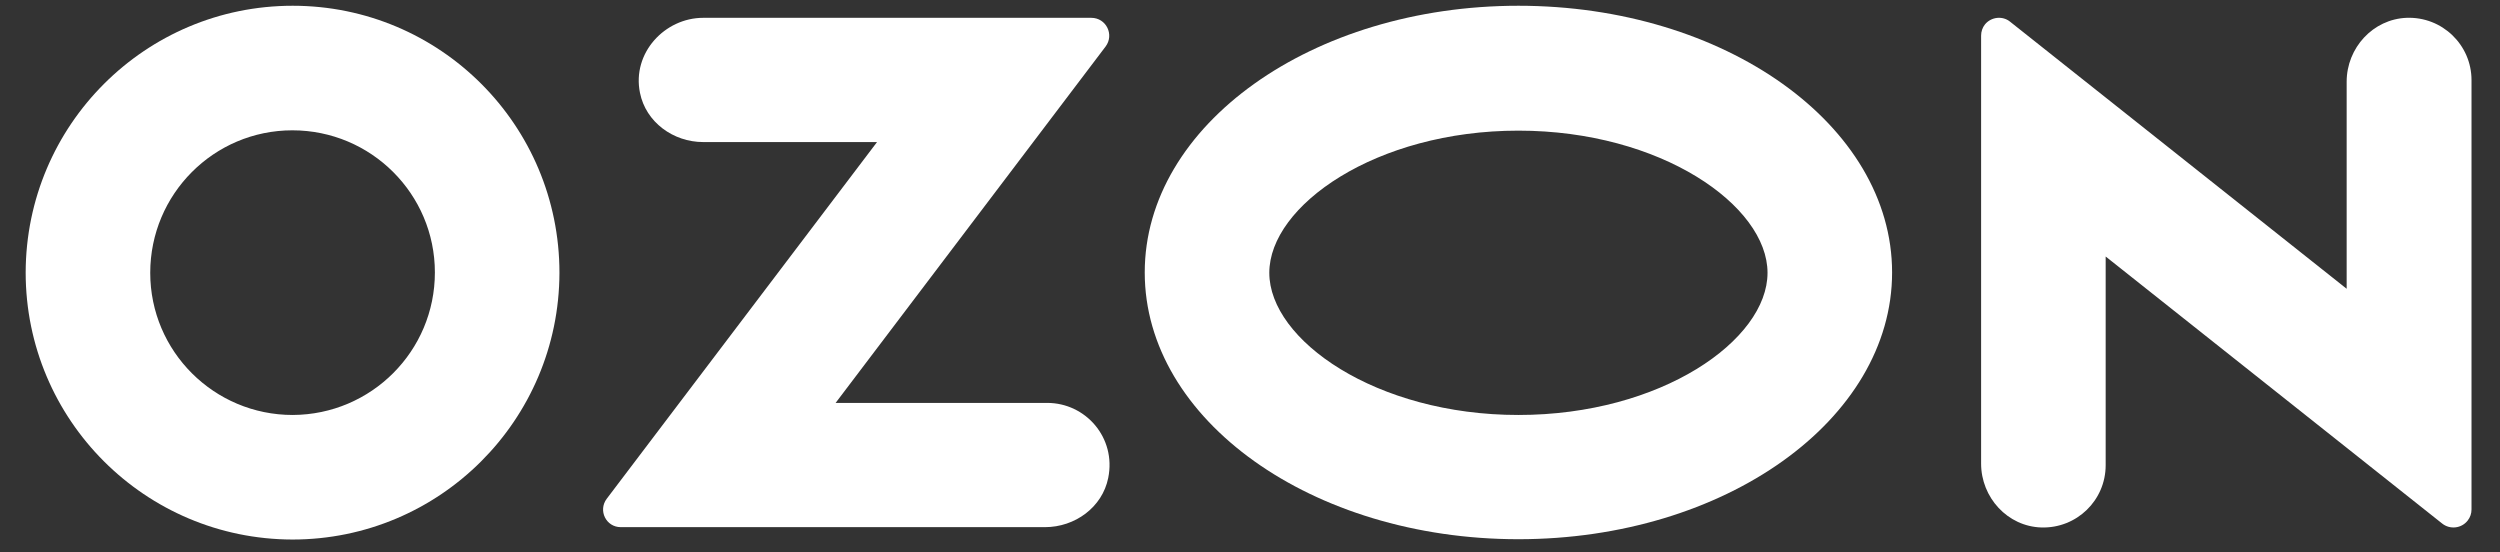
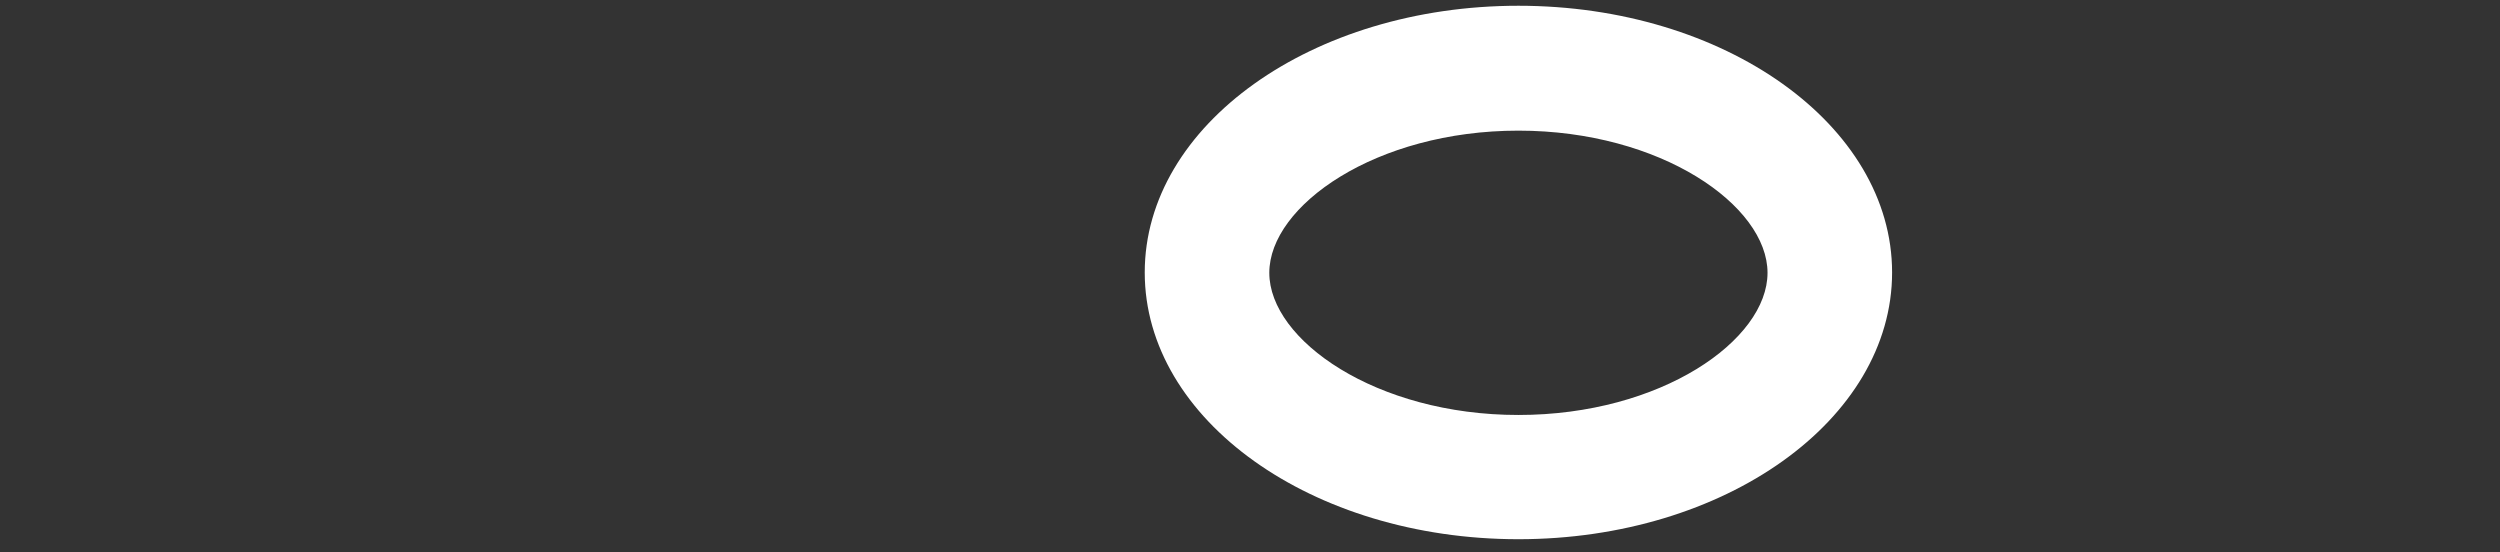
<svg xmlns="http://www.w3.org/2000/svg" width="86" height="19" viewBox="0 0 86 19" fill="none">
  <rect x="0" y="0" width="86" height="19" fill="#333333" stroke="none" />
  <path d="M52.233 0.198C45.133 0.198 39.379 4.303 39.379 9.373C39.379 14.443 45.133 18.549 52.233 18.549C59.334 18.549 65.088 14.443 65.088 9.373C65.088 4.303 59.334 0.198 52.233 0.198ZM52.233 14.275C47.332 14.275 43.664 11.695 43.664 9.385C43.664 7.074 47.332 4.494 52.233 4.494C57.135 4.494 60.803 7.074 60.803 9.385C60.803 11.695 57.146 14.275 52.233 14.275Z" fill="white" />
-   <path d="M10.069 0.198C4.999 0.198 0.894 4.303 0.883 9.373C0.883 14.443 4.988 18.549 10.058 18.56C15.128 18.56 19.234 14.455 19.245 9.385C19.245 4.303 15.139 0.198 10.069 0.198ZM14.96 9.373C14.96 12.077 12.773 14.264 10.069 14.275C7.366 14.275 5.168 12.088 5.168 9.385C5.168 6.681 7.355 4.483 10.058 4.483C12.761 4.483 14.96 6.67 14.96 9.373Z" fill="white" />
-   <path d="M36.025 13.86H28.745L38.033 1.6C38.336 1.196 38.056 0.613 37.539 0.613H24.191C22.868 0.613 21.735 1.824 22.015 3.193C22.217 4.202 23.16 4.887 24.191 4.887H30.17L20.871 17.158C20.568 17.562 20.849 18.134 21.354 18.134H35.947C36.979 18.134 37.921 17.45 38.123 16.44C38.403 15.06 37.349 13.86 36.025 13.86Z" fill="white" />
-   <path d="M85.02 2.755V17.528C85.02 17.663 84.976 17.797 84.886 17.91C84.673 18.179 84.28 18.224 84.011 18.01L72.435 8.824V16.003C72.435 17.214 71.437 18.179 70.225 18.145C69.059 18.111 68.15 17.113 68.15 15.947V1.23C68.15 1.084 68.195 0.95 68.285 0.837C68.498 0.579 68.891 0.535 69.149 0.748L80.725 9.934V2.812C80.725 1.645 81.633 0.658 82.788 0.613C84.011 0.568 85.02 1.544 85.02 2.755Z" fill="white" />
</svg>